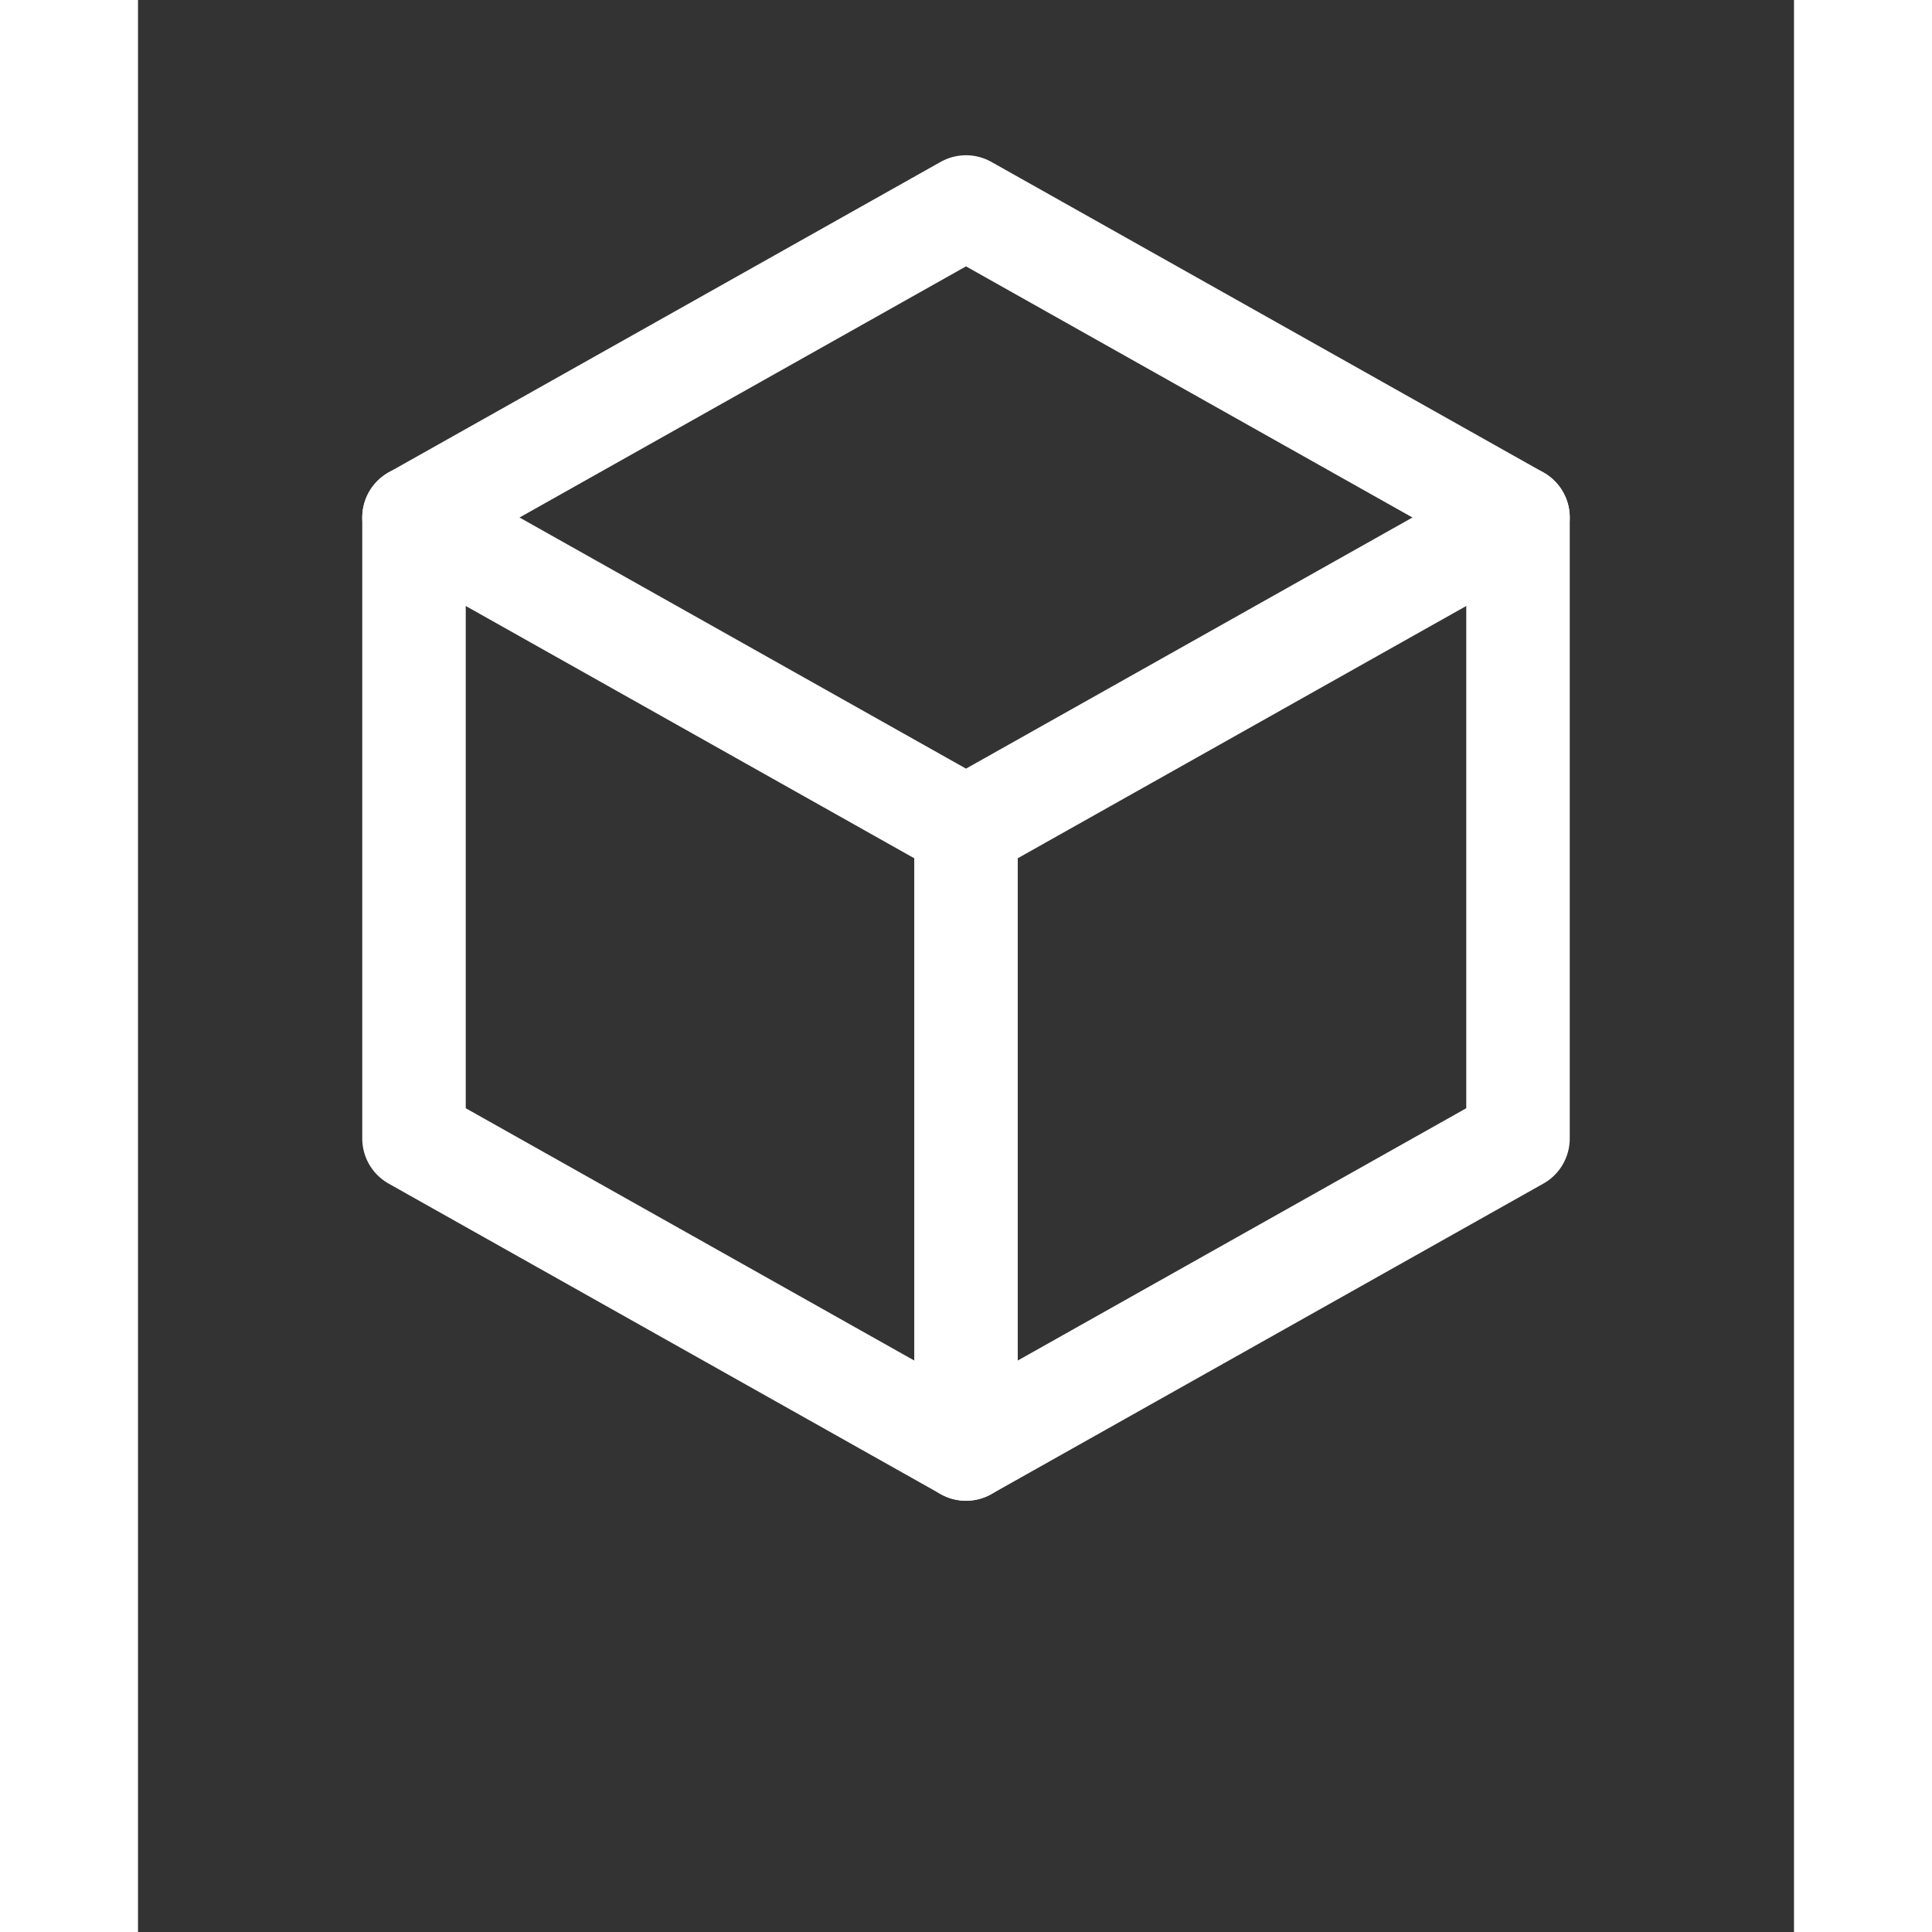
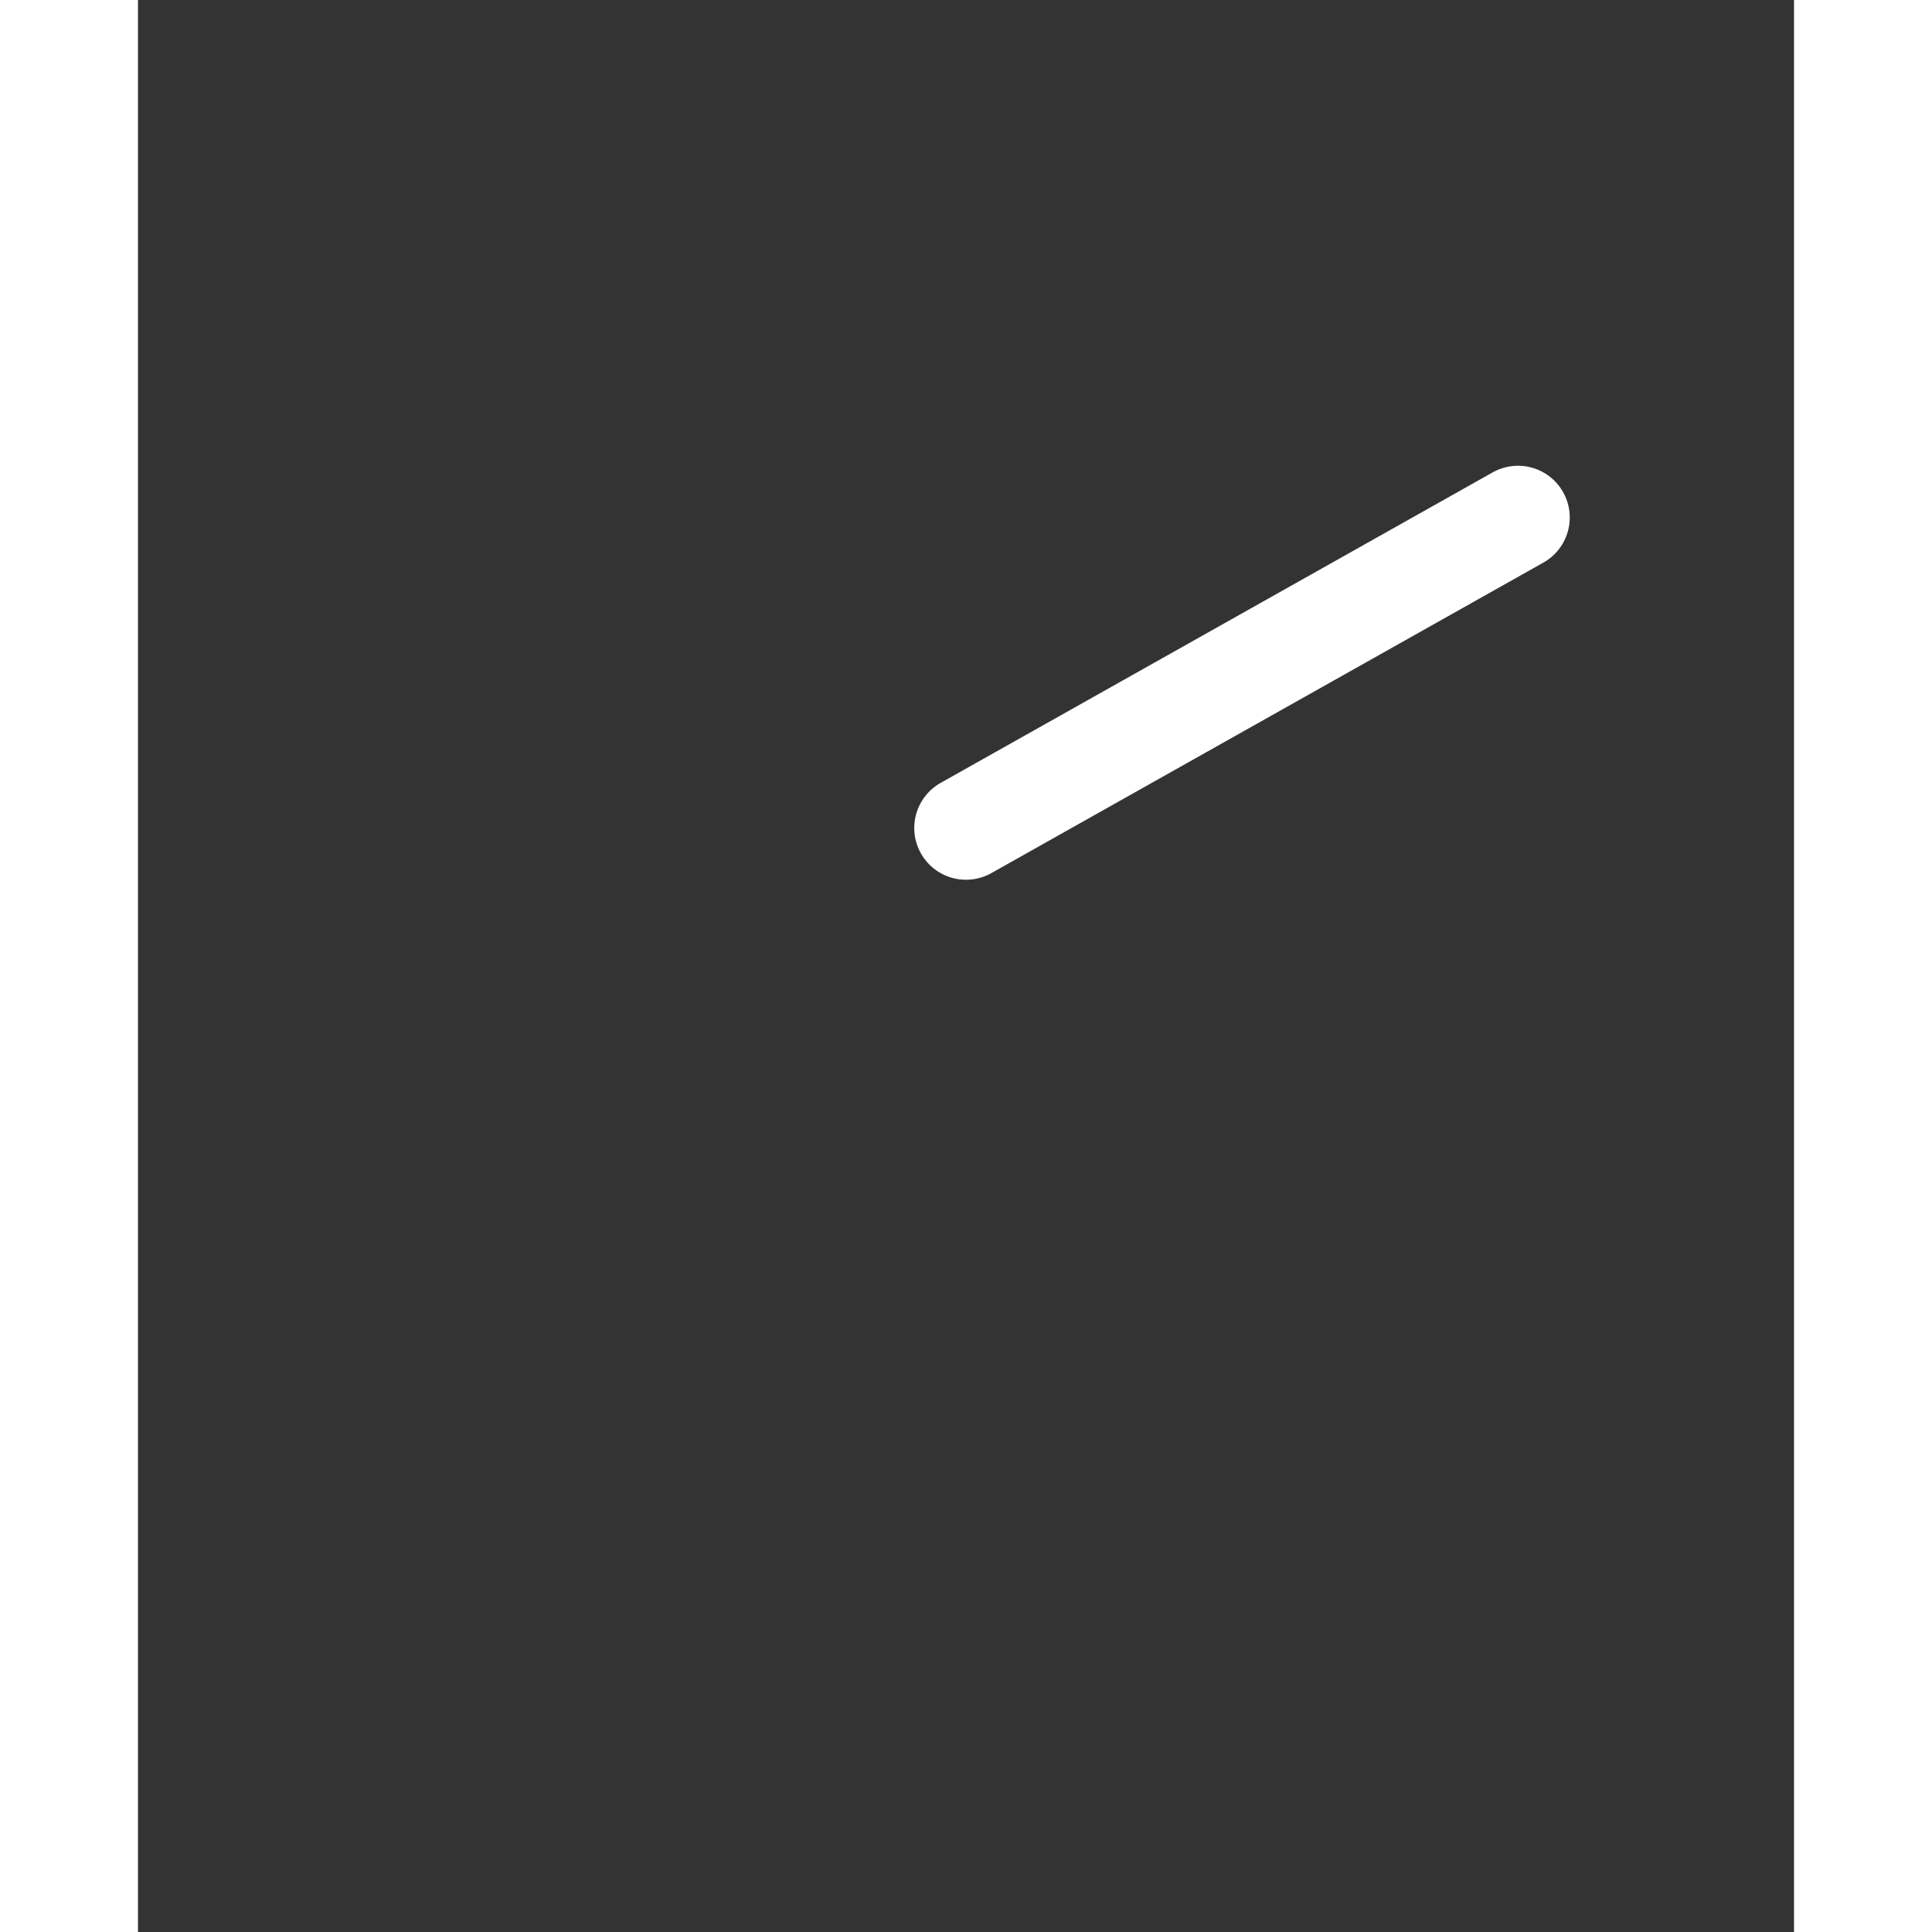
<svg xmlns="http://www.w3.org/2000/svg" class="icon icon-tabler icon-tabler-box" width="22" height="22" viewBox="0 0 24 28" stroke-width="1.5" stroke="#ffffff" fill="none" stroke-linecap="round" stroke-linejoin="round">
  <rect x="0" y="0" width="24" height="28" fill="#333333" stroke="none" />
  <path stroke="none" d="M0 0h24v24H0z" fill="none" />
-   <polyline points="12 3 20 7.5 20 16.5 12 21 4 16.5 4 7.5 12 3" />
  <line x1="12" y1="12" x2="20" y2="7.5" />
-   <line x1="12" y1="12" x2="12" y2="21" />
-   <line x1="12" y1="12" x2="4" y2="7.5" />
</svg>